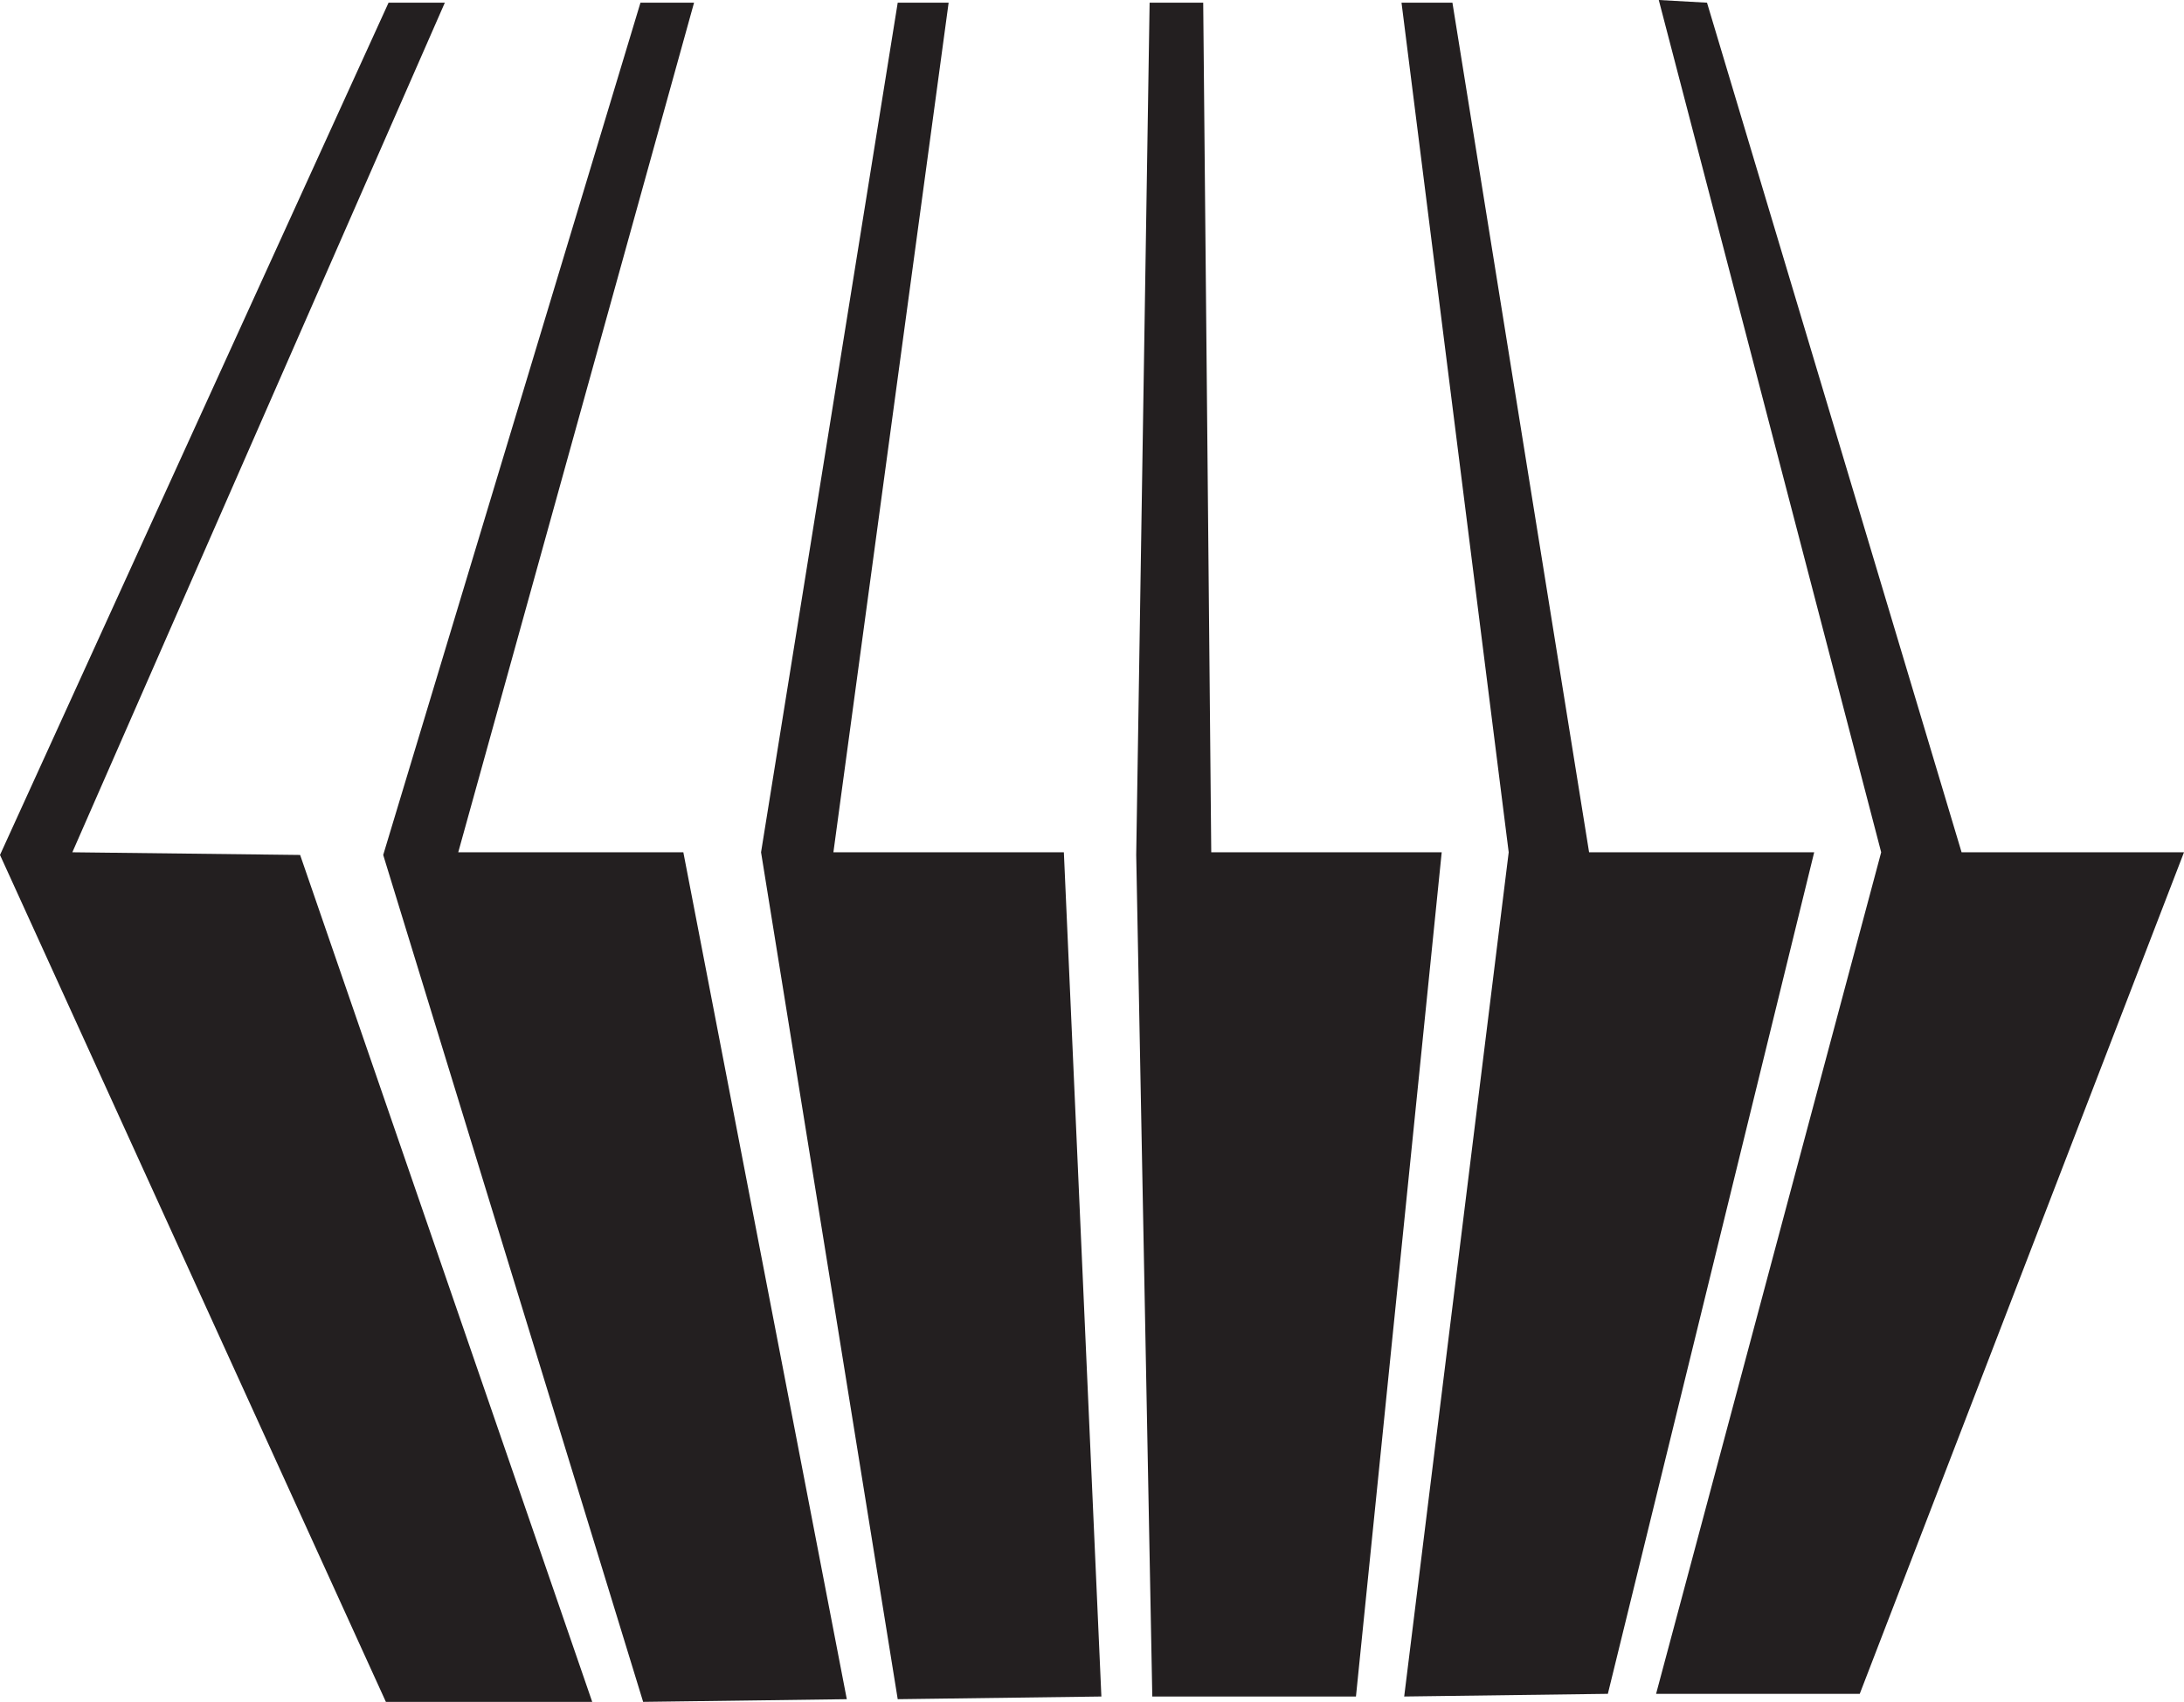
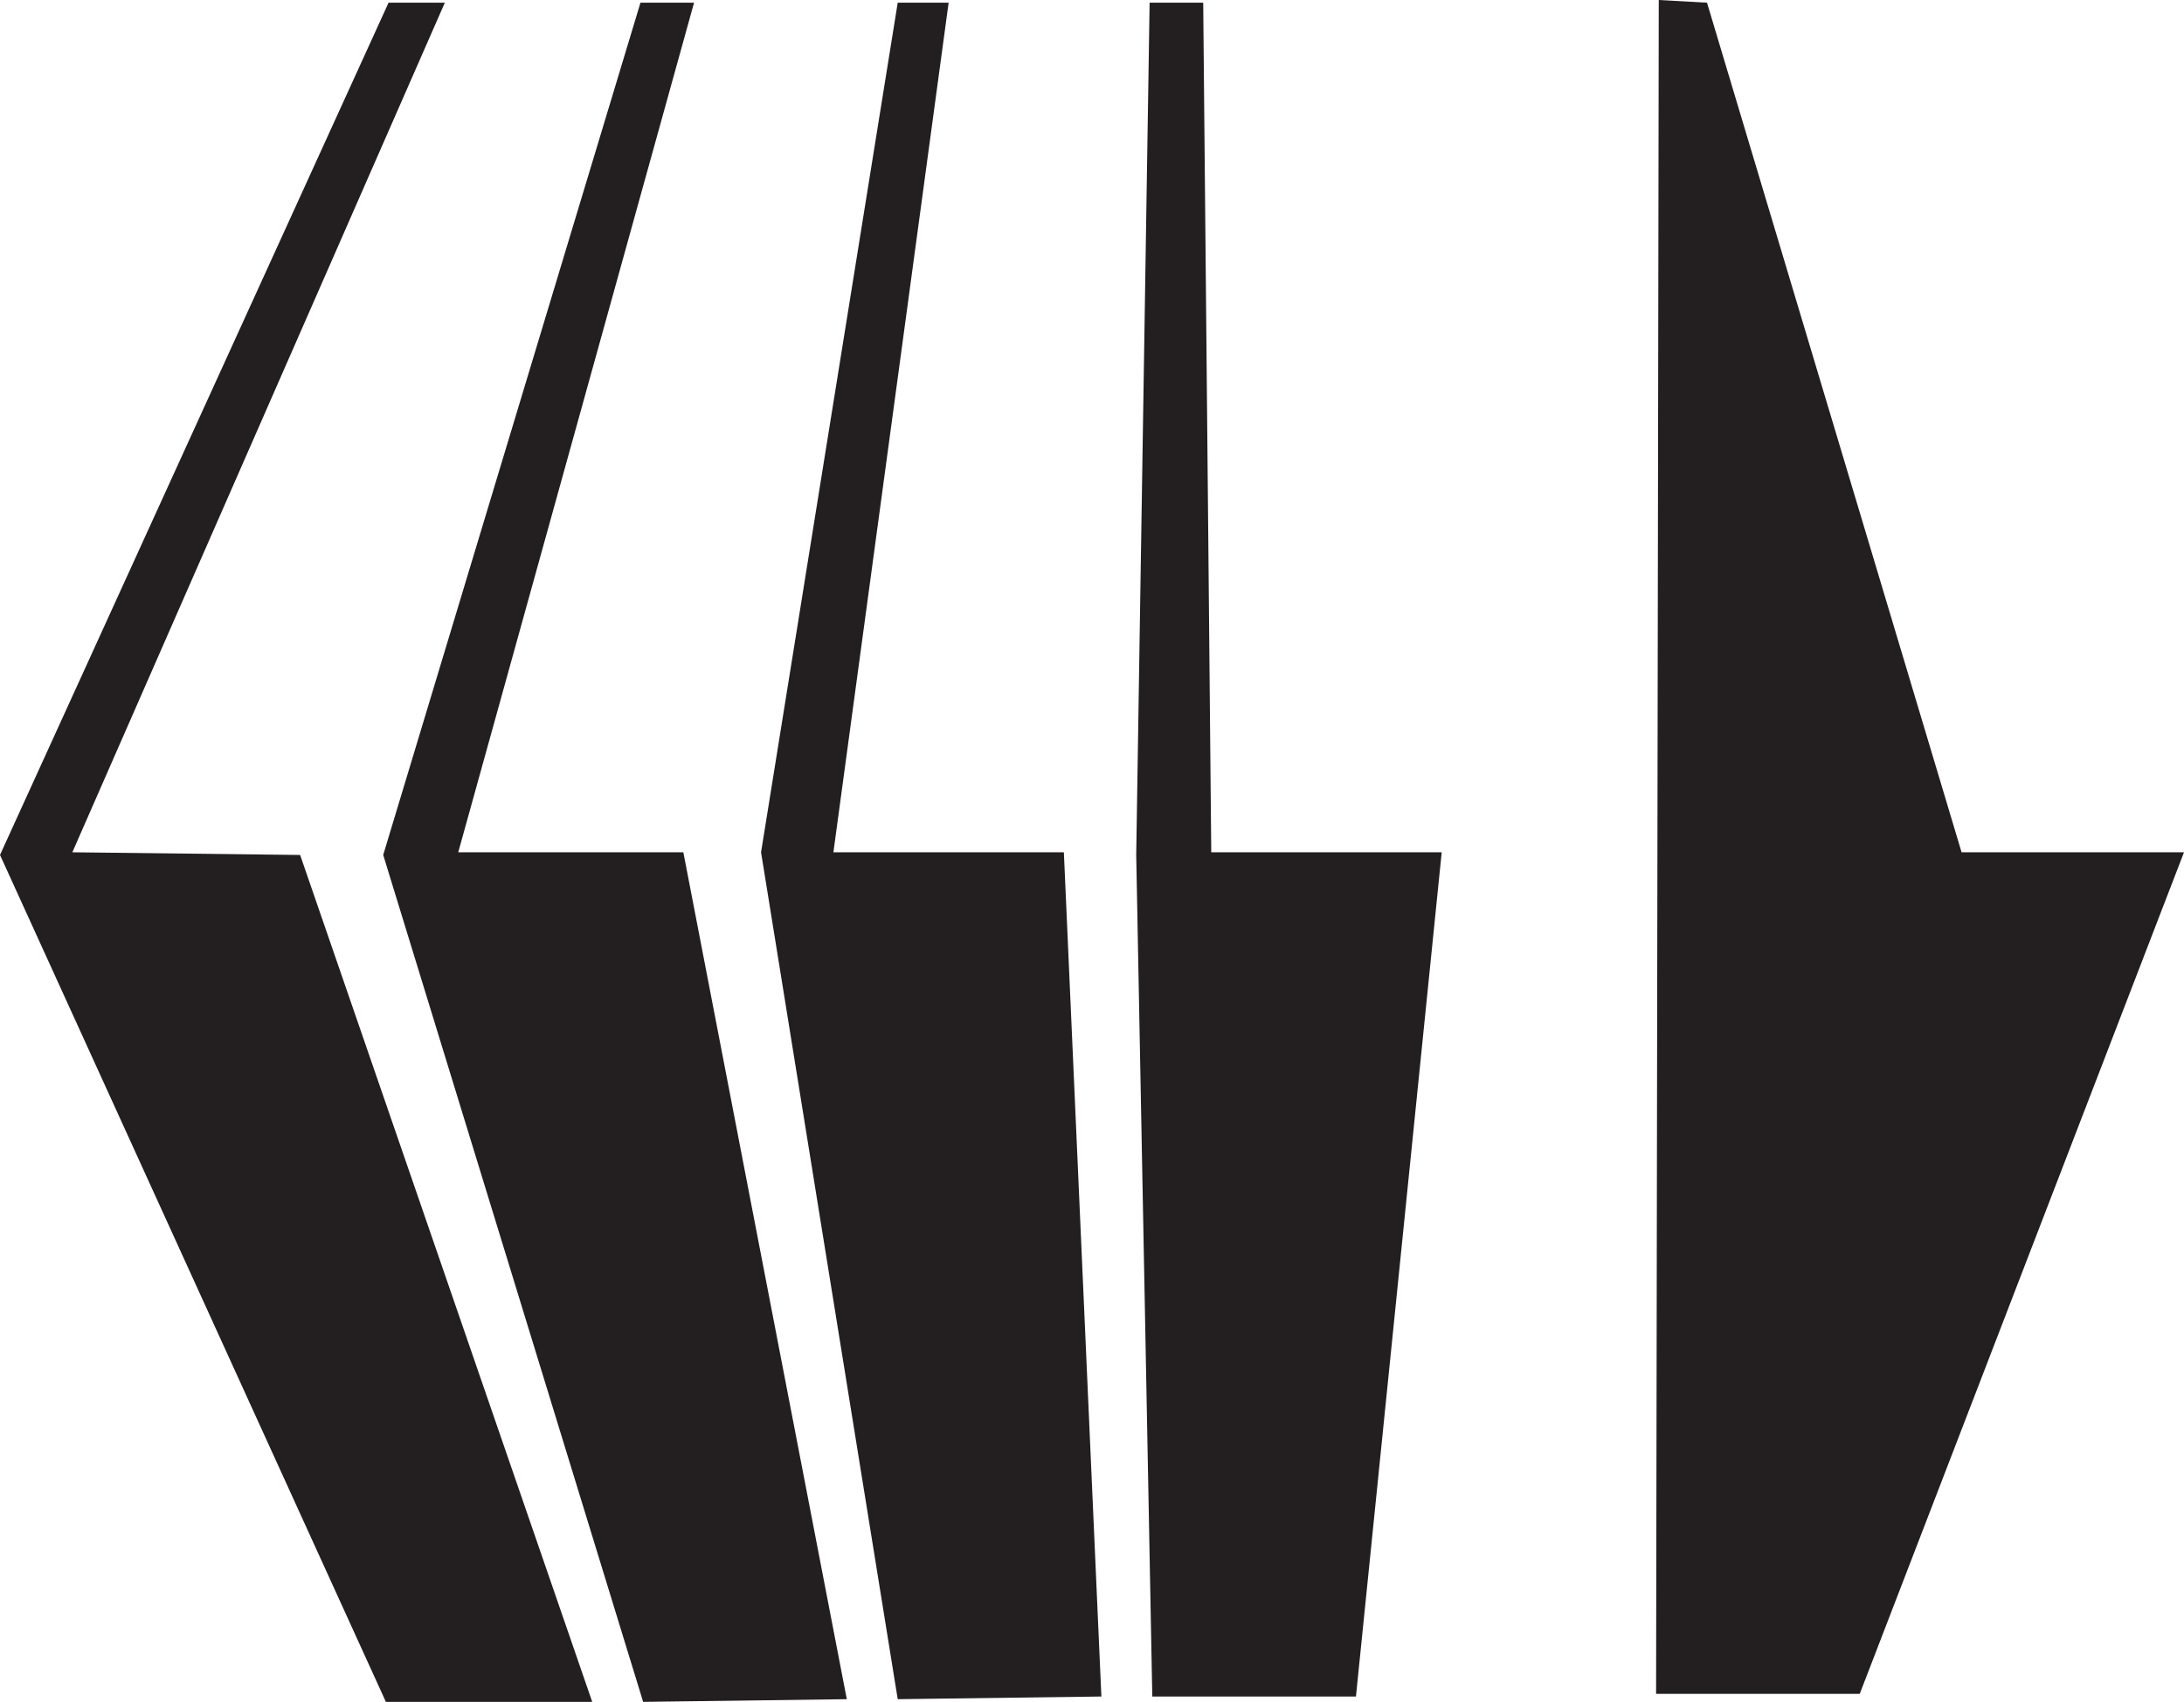
<svg xmlns="http://www.w3.org/2000/svg" width="611.25" height="476.25">
  <path fill="#231f20" fill-rule="evenodd" d="M108.75.75h15.75L20.25 238.5l63.75.75 81.75 237H108l-108-237L108.75.75" />
  <path fill="#231f20" fill-rule="evenodd" d="M179.25.75h15l-66 237.75h63l45.75 237-57 .75-72.75-237 72-238.5" />
  <path fill="#231f20" fill-rule="evenodd" d="M251.25.75h14.25L233.25 238.5h64.5l10.5 236.25-57 .75-38.25-237L251.25.75m70.5 0h15L339 238.5h64.5l-24 236.25h-57l-4.5-235.5L321.75.75" />
-   <path fill="#231f20" fill-rule="evenodd" d="M392.25.75h14.25l38.25 237.75h63L450 474l-57 .75 29.25-236.25-30-237.75" />
-   <path fill="#231f20" fill-rule="evenodd" d="m464.25 0 13.5.75L549 238.5h62.25L520.5 474h-57l63-235.5L464.25 0" />
+   <path fill="#231f20" fill-rule="evenodd" d="m464.25 0 13.5.75L549 238.5h62.25L520.5 474h-57L464.25 0" />
</svg>